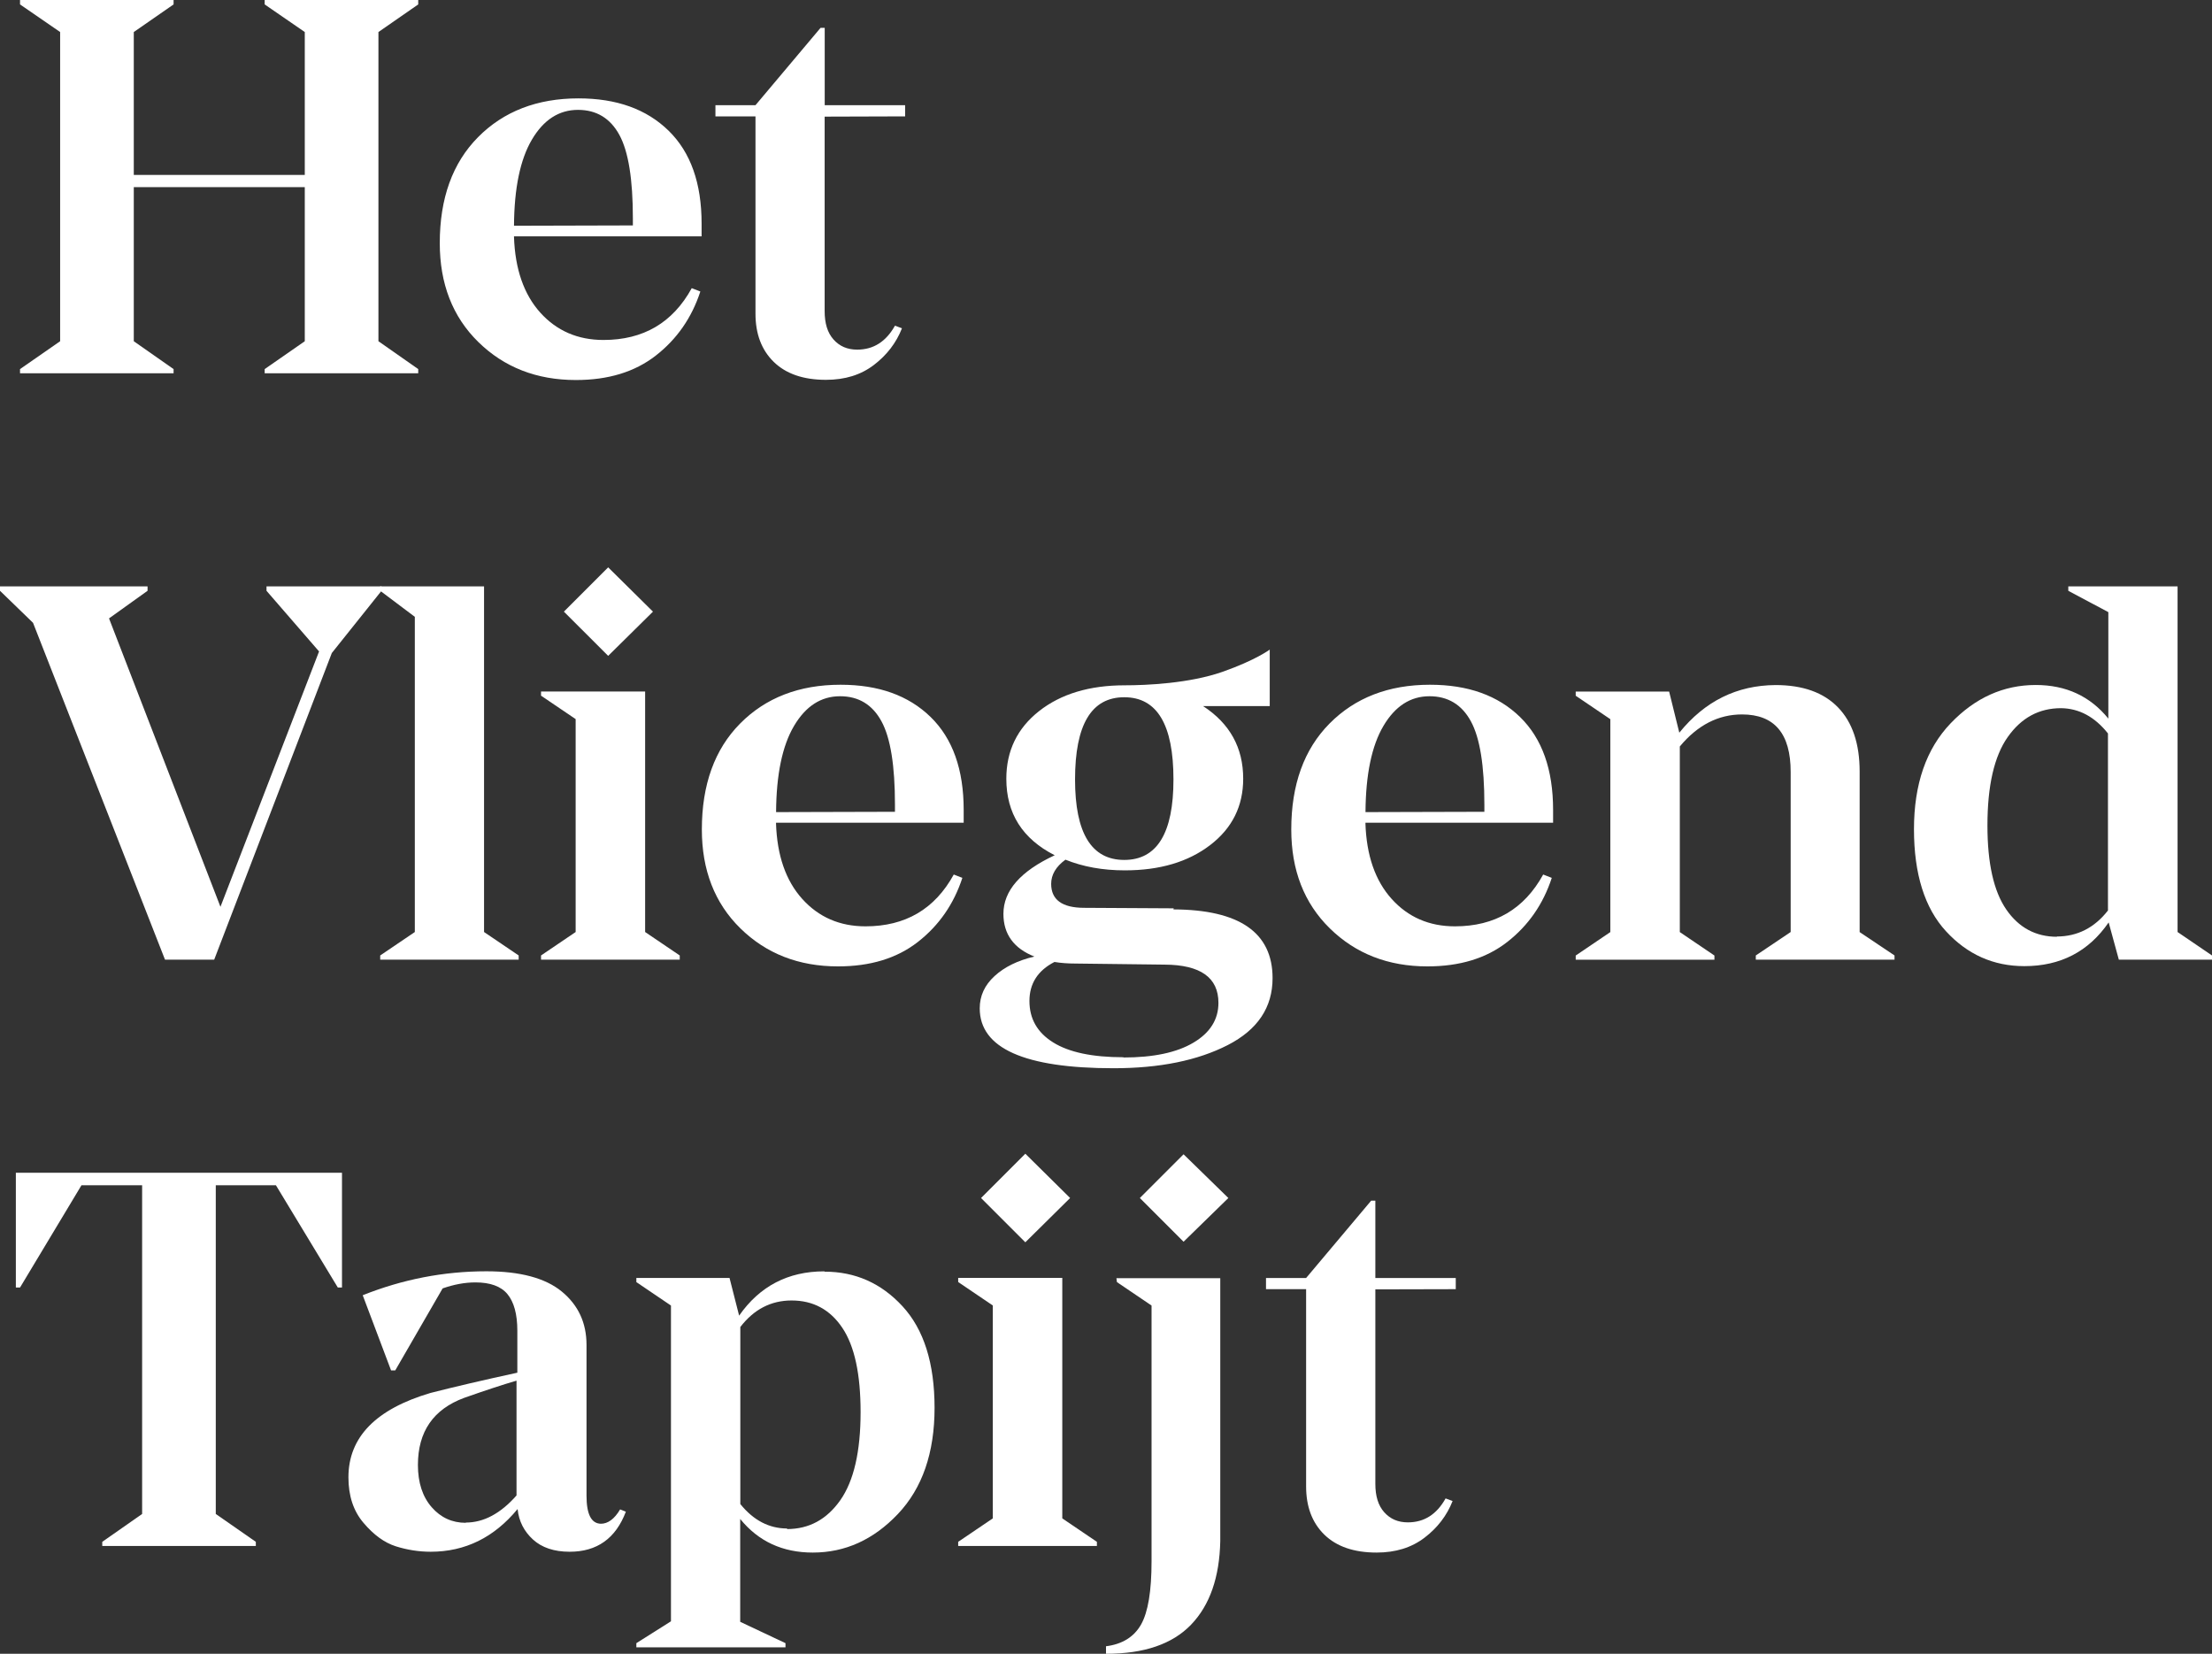
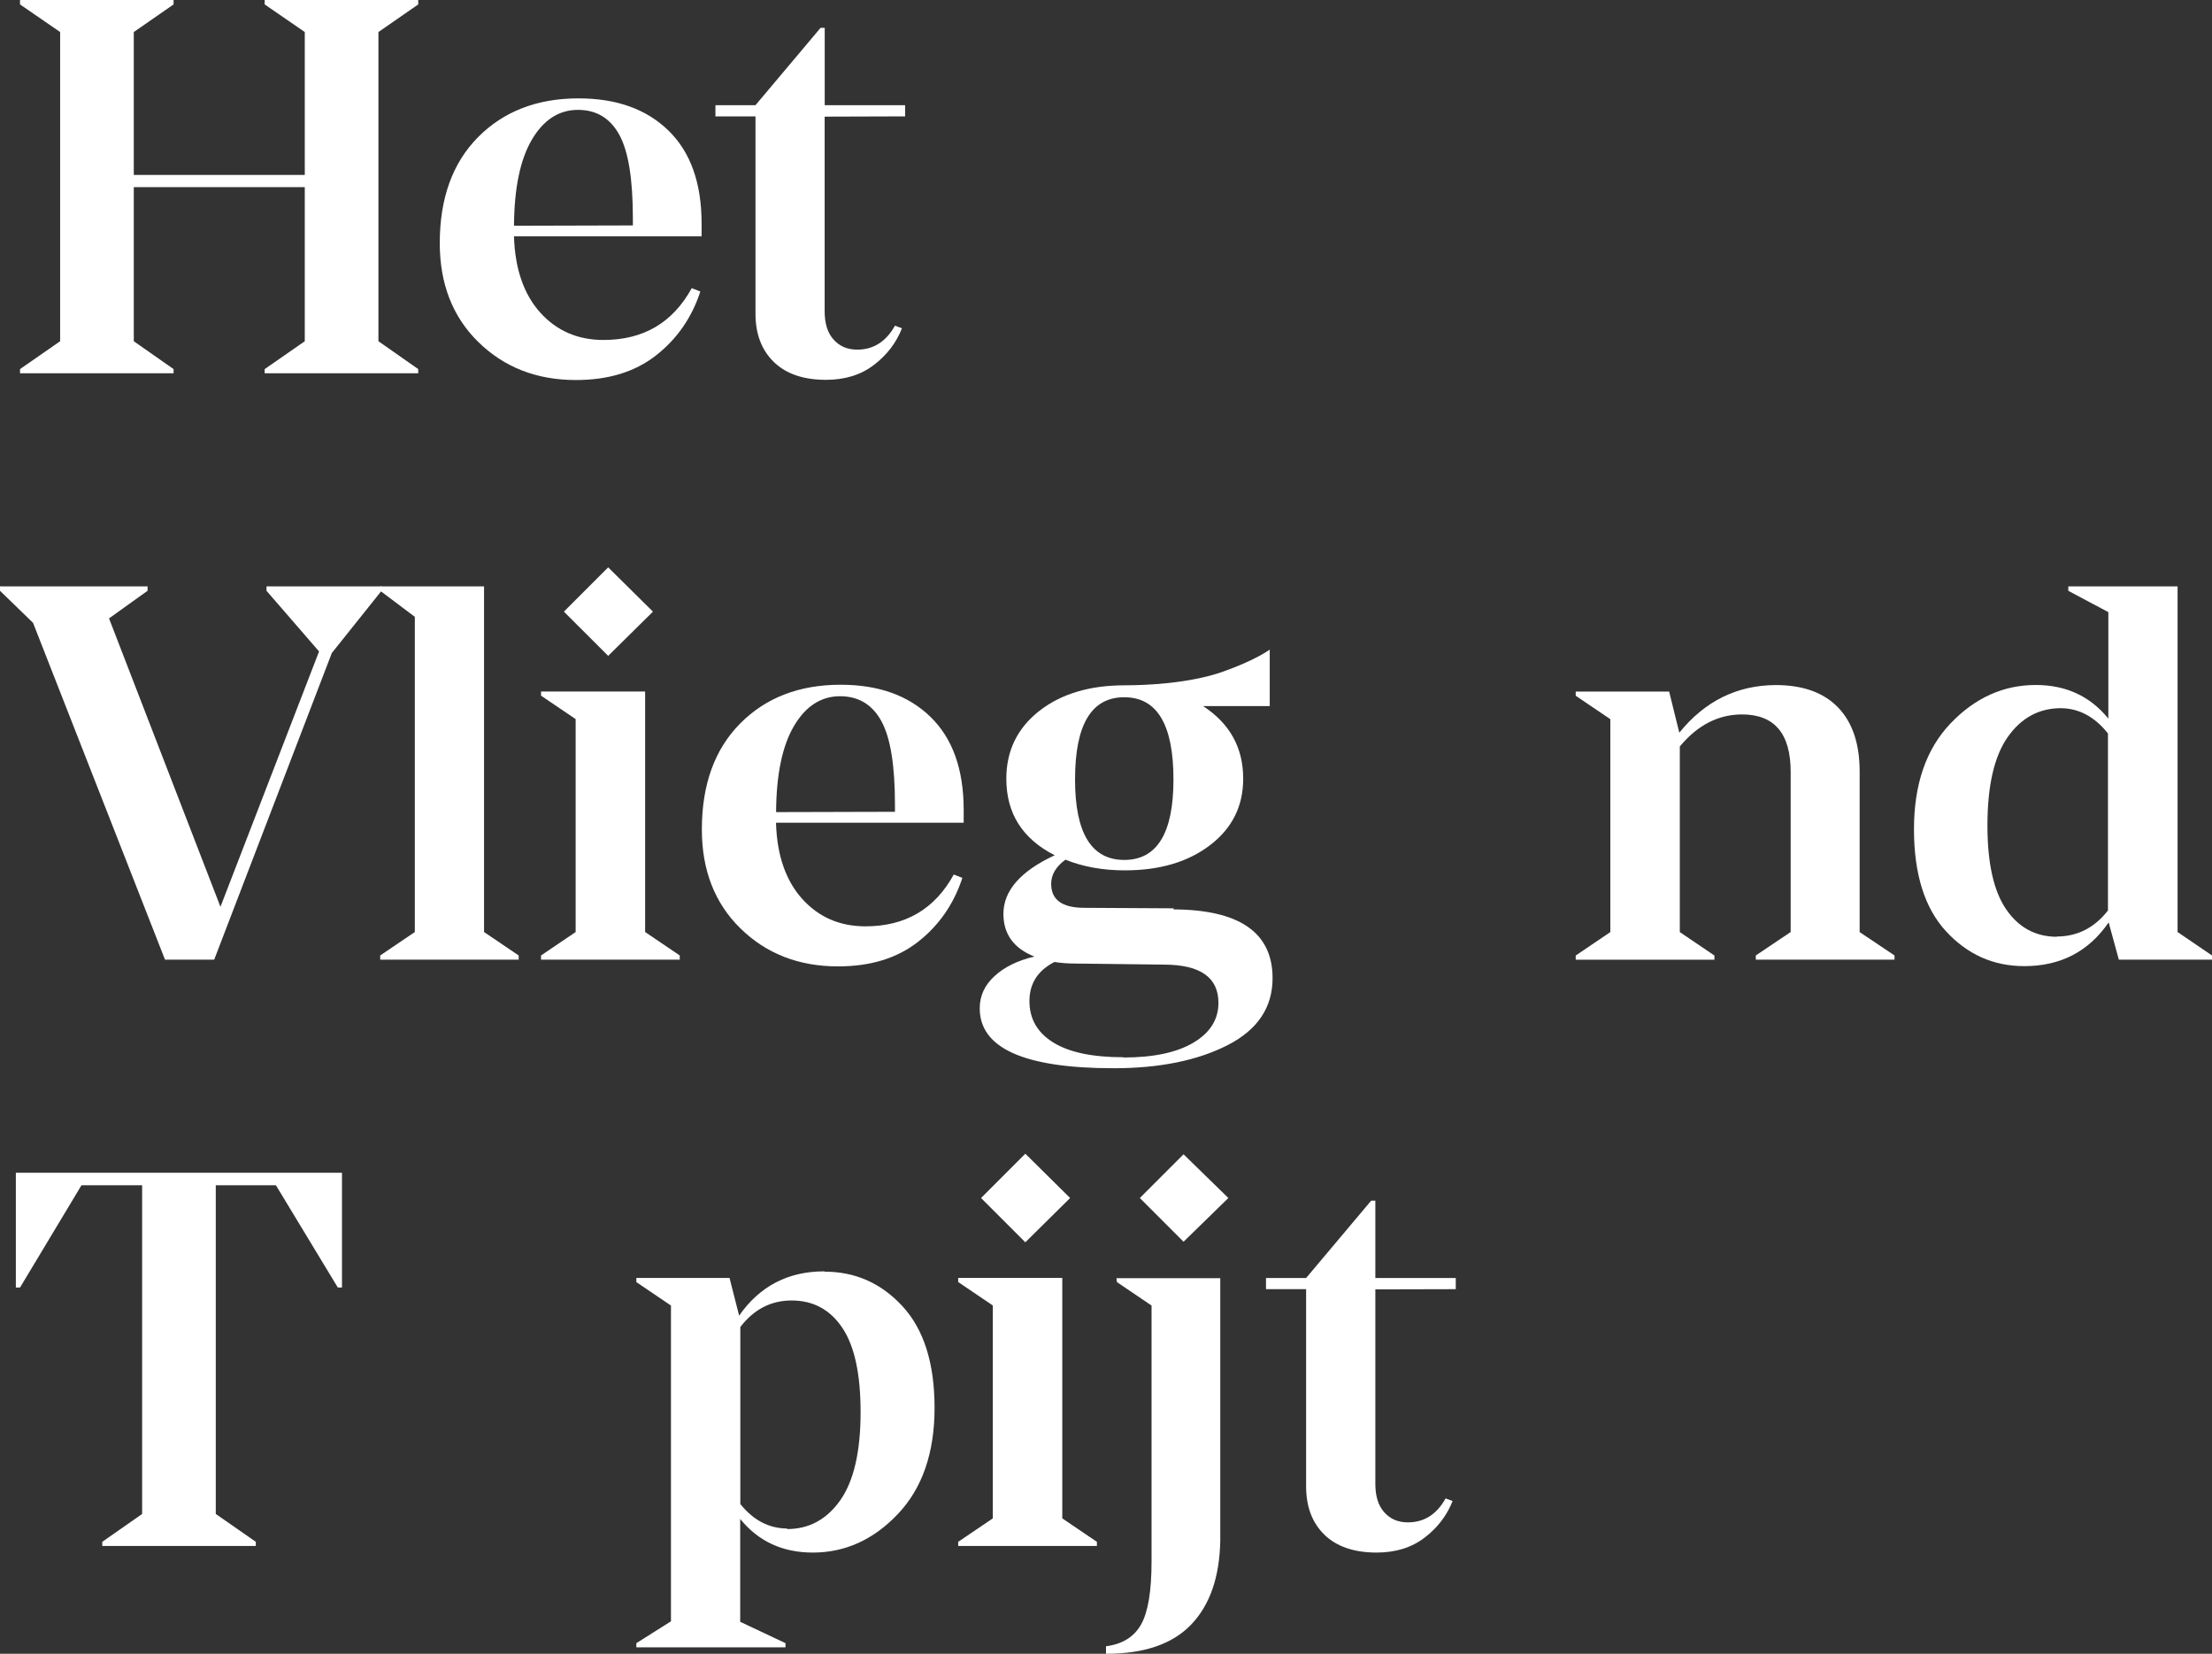
<svg xmlns="http://www.w3.org/2000/svg" version="1.1" id="Layer_1" x="0px" y="0px" viewBox="0 0 350.18 261.76" style="enable-background:new 0 0 350.18 261.76;" xml:space="preserve">
  <rect x="0" y="0" width="350.18" height="261.76" fill="#333333" stroke="none" />
  <style type="text/css">
	.st0{fill:#FFFFFF;}
</style>
  <polygon class="st0" points="41.9,0 41.9,0.7 48.25,5.07 48.25,27.69 21.18,27.69 21.18,5.07 27.48,0.7 27.48,0 3.17,0 3.17,0.7   9.52,5.07 9.52,54.01 3.17,58.42 3.17,59.08 27.48,59.08 27.48,58.42 21.18,54.01 21.18,29.62 48.25,29.62 48.25,54.01 41.9,58.42   41.9,59.08 66.21,59.08 66.21,58.42 59.91,54.01 59.91,5.07 66.21,0.7 66.21,0 " />
  <g>
    <path class="st0" d="M100.19,35.68v-1.11c0-6.18-0.7-10.59-2.14-13.22c-1.44-2.64-3.63-3.96-6.55-3.96c-3.01,0-5.44,1.57-7.29,4.7   c-1.85,3.13-2.8,7.66-2.84,13.64L100.19,35.68z M81.37,37.49c0.17,5.11,1.57,9.11,4.16,11.99c2.6,2.88,5.93,4.33,10.01,4.33   c6.3,0,10.96-2.72,13.97-8.2l1.36,0.53c-1.36,4.16-3.71,7.54-7.05,10.14c-3.34,2.6-7.54,3.87-12.65,3.87   c-6.22,0-11.37-2.02-15.45-6.02c-4.08-4-6.1-9.23-6.1-15.65c0-7.09,2.02-12.69,6.06-16.77c4.04-4.08,9.35-6.14,15.9-6.14   c6.02,0,10.75,1.69,14.26,5.11c3.5,3.42,5.23,8.32,5.23,14.71v2.02H81.37V37.49z" />
    <path class="st0" d="M130.55,18.46v30.78c0,1.94,0.45,3.42,1.4,4.49c0.95,1.07,2.18,1.61,3.75,1.61c2.6,0,4.57-1.28,5.98-3.79   l1.11,0.41c-0.91,2.31-2.39,4.24-4.45,5.81c-2.06,1.57-4.57,2.35-7.58,2.35c-3.58,0-6.34-0.95-8.28-2.85   c-1.94-1.9-2.88-4.45-2.88-7.62V18.42h-6.34v-1.77h6.34l10.3-12.24h0.66v12.24h12.73v1.77L130.55,18.46z" />
  </g>
  <polygon class="st0" points="42.19,92.81 42.19,93.51 50.51,103.11 34.9,143.53 17.26,97.88 23.36,93.51 23.36,92.81 0,92.81   0,93.51 5.23,98.58 26.12,151.89 33.91,151.89 52.53,103.36 60.4,93.51 60.4,92.81 " />
  <polygon class="st0" points="60.19,151.23 65.67,147.52 65.67,97.63 60.19,93.51 60.19,92.81 76.63,92.81 76.63,147.52   82.11,151.23 82.11,151.89 60.19,151.89 " />
  <path class="st0" d="M103.37,96.81l-7.09,7l-7.01-7l7.01-7.01L103.37,96.81z M85.65,151.23l5.48-3.71v-33.7l-5.48-3.71v-0.66h16.48  v38.07l5.48,3.71v0.66H85.65V151.23z" />
  <g>
    <path class="st0" d="M141.68,128.49v-1.11c0-6.18-0.7-10.59-2.14-13.22c-1.44-2.64-3.62-3.96-6.55-3.96c-3.01,0-5.44,1.57-7.29,4.7   c-1.85,3.13-2.8,7.66-2.84,13.64L141.68,128.49z M122.85,130.3c0.16,5.11,1.56,9.11,4.16,11.99s5.93,4.33,10.01,4.33   c6.3,0,10.96-2.72,13.97-8.2l1.36,0.53c-1.36,4.16-3.71,7.54-7.04,10.14c-3.34,2.6-7.54,3.87-12.65,3.87   c-6.22,0-11.37-2.02-15.45-6.02c-4.08-4-6.1-9.23-6.1-15.65c0-7.09,2.02-12.69,6.06-16.77c4.04-4.08,9.35-6.14,15.9-6.14   c6.01,0,10.75,1.69,14.26,5.11c3.5,3.42,5.23,8.32,5.23,14.71v2.02h-29.7V130.3z" />
    <path class="st0" d="M170.19,123.38c0,8.49,2.6,12.73,7.79,12.73c5.19,0,7.79-4.24,7.79-12.73c0-8.7-2.6-13.02-7.79-13.02   C172.78,110.36,170.19,114.69,170.19,123.38 M177.85,167.38c4.74,0,8.45-0.78,11.08-2.35c2.64-1.56,3.96-3.67,3.96-6.3   c0-4-2.84-6.02-8.53-6.05l-14.09-0.17c-1.2,0-2.31-0.08-3.34-0.25c-2.64,1.36-3.96,3.42-3.96,6.18c0,2.8,1.24,4.99,3.75,6.55   c2.51,1.57,6.22,2.35,11.13,2.35V167.38z M185.76,143.94c10.46,0.04,15.7,3.67,15.7,10.88c0,4.62-2.35,8.16-7.09,10.59   c-4.74,2.43-10.75,3.67-18.09,3.67c-14.13,0-21.18-3.18-21.18-9.48c0-1.98,0.78-3.67,2.35-5.11c1.57-1.44,3.67-2.47,6.3-3.09   c-3.25-1.28-4.9-3.54-4.9-6.76c0-3.67,2.72-6.76,8.12-9.27c-5.11-2.6-7.66-6.63-7.66-12.11c0-4.41,1.73-7.99,5.19-10.71   c3.46-2.72,7.99-4.08,13.56-4.08c3.42,0,10.26-0.3,15.49-2.14c5.23-1.84,7.46-3.51,7.46-3.51v8.94h-10.55   c4.24,2.76,6.35,6.59,6.35,11.49c0,4.33-1.73,7.83-5.23,10.51c-3.5,2.68-7.99,4-13.51,4c-3.5,0-6.63-0.57-9.4-1.69   c-1.52,1.11-2.26,2.39-2.26,3.83c0,2.51,1.73,3.79,5.23,3.79l14.17,0.08L185.76,143.94z" />
-     <path class="st0" d="M234.99,128.49v-1.11c0-6.18-0.7-10.59-2.14-13.22c-1.44-2.64-3.63-3.96-6.55-3.96c-3.01,0-5.44,1.57-7.29,4.7   c-1.85,3.13-2.8,7.66-2.84,13.64L234.99,128.49z M216.16,130.3c0.16,5.11,1.56,9.11,4.16,11.99s5.93,4.33,10.01,4.33   c6.3,0,10.96-2.72,13.97-8.2l1.36,0.53c-1.36,4.16-3.71,7.54-7.04,10.14c-3.33,2.6-7.54,3.87-12.65,3.87   c-6.22,0-11.37-2.02-15.45-6.02c-4.08-4-6.1-9.23-6.1-15.65c0-7.09,2.02-12.69,6.06-16.77c4.04-4.08,9.35-6.14,15.9-6.14   c6.01,0,10.75,1.69,14.26,5.11c3.5,3.42,5.23,8.32,5.23,14.71v2.02h-29.7V130.3z" />
    <path class="st0" d="M299.92,151.23v0.66h-21.96v-0.66l5.52-3.71v-25.34c0-6.05-2.55-9.1-7.7-9.1c-3.75,0-7.04,1.69-9.85,5.07   v29.38l5.48,3.71v0.66h-21.96v-0.66l5.48-3.71v-33.7l-5.48-3.71v-0.66h14.79l1.61,6.51c4.04-4.99,9.1-7.5,15.24-7.54   c4.33,0,7.62,1.19,9.89,3.54c2.27,2.35,3.42,5.73,3.42,10.14v25.42L299.92,151.23z" />
    <path class="st0" d="M325.59,148.23c3.25,0,5.97-1.36,8.12-4.12v-28.02c-2.1-2.64-4.57-3.96-7.42-4c-3.5,0-6.3,1.52-8.45,4.57   c-2.14,3.05-3.21,7.7-3.21,14.01c0,5.97,0.99,10.38,2.97,13.27c1.98,2.88,4.66,4.33,8.04,4.33L325.59,148.23z M350.18,151.23v0.66   h-14.75l-1.61-5.89c-3.17,4.61-7.62,6.92-13.35,6.92c-4.9,0-9.02-1.85-12.4-5.52c-3.38-3.67-5.07-9.07-5.07-16.15   c0-7.13,1.94-12.73,5.81-16.77c3.87-4.04,8.36-6.06,13.47-6.06c4.78,0,8.61,1.77,11.49,5.32V96.89l-6.34-3.38v-0.7h17.3v54.71   L350.18,151.23z" />
  </g>
  <polygon class="st0" points="2.51,185.62 54.14,185.62 54.14,203.79 53.48,203.79 43.68,187.6 34.16,187.6 34.16,239.63   40.5,244.04 40.5,244.7 16.19,244.7 16.19,244.04 22.5,239.63 22.5,187.6 12.9,187.6 3.17,203.79 2.51,203.79 " />
  <g>
-     <path class="st0" d="M73.74,240.99c2.84,0,5.52-1.44,8.03-4.29v-18.17c-2.14,0.62-4.9,1.53-8.28,2.72   c-4.9,1.81-7.33,5.36-7.33,10.63c0,2.8,0.74,5.03,2.18,6.68c1.44,1.65,3.25,2.47,5.4,2.47V240.99z M99.08,239.27   c-1.61,4.24-4.57,6.34-8.9,6.34c-2.47,0-4.41-0.66-5.81-1.94c-1.4-1.28-2.23-2.88-2.43-4.82c-3.71,4.49-8.28,6.76-13.76,6.76   c-1.85,0-3.71-0.29-5.52-0.86c-1.81-0.58-3.5-1.81-5.11-3.71c-1.61-1.89-2.39-4.28-2.39-7.21c0-6.35,4.33-10.79,12.98-13.35   c3.71-0.95,8.28-2.02,13.76-3.21v-6.63c0-2.64-0.54-4.57-1.57-5.81c-1.03-1.24-2.72-1.85-5.07-1.85c-1.69,0-3.42,0.33-5.19,0.95   l-7.5,12.98h-0.66l-4.49-11.9c6.3-2.51,12.81-3.79,19.57-3.79c5.35,0,9.35,1.07,11.95,3.21c2.6,2.14,3.91,4.94,3.91,8.45v23.85   c0,2.93,0.74,4.41,2.27,4.45c1.11,0,2.14-0.74,3.05-2.27L99.08,239.27z" />
    <path class="st0" d="M124.58,242.02c3.5,0,6.3-1.52,8.45-4.57c2.14-3.05,3.21-7.71,3.21-13.93c0-6.01-0.95-10.46-2.89-13.35   c-1.94-2.89-4.61-4.33-8.03-4.33c-3.26,0-5.97,1.4-8.12,4.2v28.02c2.1,2.6,4.58,3.87,7.42,3.87L124.58,242.02z M130.56,201.28   c4.82,0,8.94,1.81,12.32,5.48c3.38,3.67,5.07,9.02,5.07,16.07c0,7.13-1.94,12.73-5.81,16.81c-3.87,4.08-8.36,6.1-13.47,6.1   c-4.78,0-8.61-1.77-11.49-5.32v16.28l7.17,3.38v0.66h-23.61v-0.66l5.48-3.46v-49.98l-5.48-3.71v-0.66h14.75l1.52,5.97   c3.25-4.66,7.75-7.01,13.47-7.01L130.56,201.28z" />
  </g>
  <path class="st0" d="M169.41,189.62l-7.09,7.01l-7.01-7.01l7.01-7.01L169.41,189.62z M151.69,244.04l5.48-3.71v-33.7l-5.48-3.71  v-0.66h16.48v38.07l5.48,3.71v0.66h-21.96V244.04z" />
  <g>
    <path class="st0" d="M187.37,196.54l-6.92-6.92l6.92-6.92l7.09,6.92L187.37,196.54z M176.74,202.31h16.44v41.61   c-0.12,5.73-1.65,10.14-4.62,13.23c-2.97,3.09-7.46,4.61-13.47,4.61v-1.19c2.6-0.33,4.45-1.49,5.56-3.46   c1.11-1.98,1.65-5.31,1.65-9.97v-40.5l-5.48-3.71L176.74,202.31z" />
    <path class="st0" d="M217.73,204.08v30.78c0,1.94,0.45,3.42,1.4,4.49c0.95,1.07,2.18,1.61,3.75,1.61c2.6,0,4.57-1.28,5.97-3.79   l1.11,0.41c-0.91,2.31-2.39,4.24-4.45,5.81c-2.06,1.57-4.57,2.35-7.58,2.35c-3.58,0-6.34-0.95-8.28-2.84   c-1.94-1.9-2.88-4.45-2.88-7.62v-31.23h-6.35v-1.77h6.35l10.3-12.24h0.66v12.24h12.73v1.77L217.73,204.08z" />
  </g>
</svg>